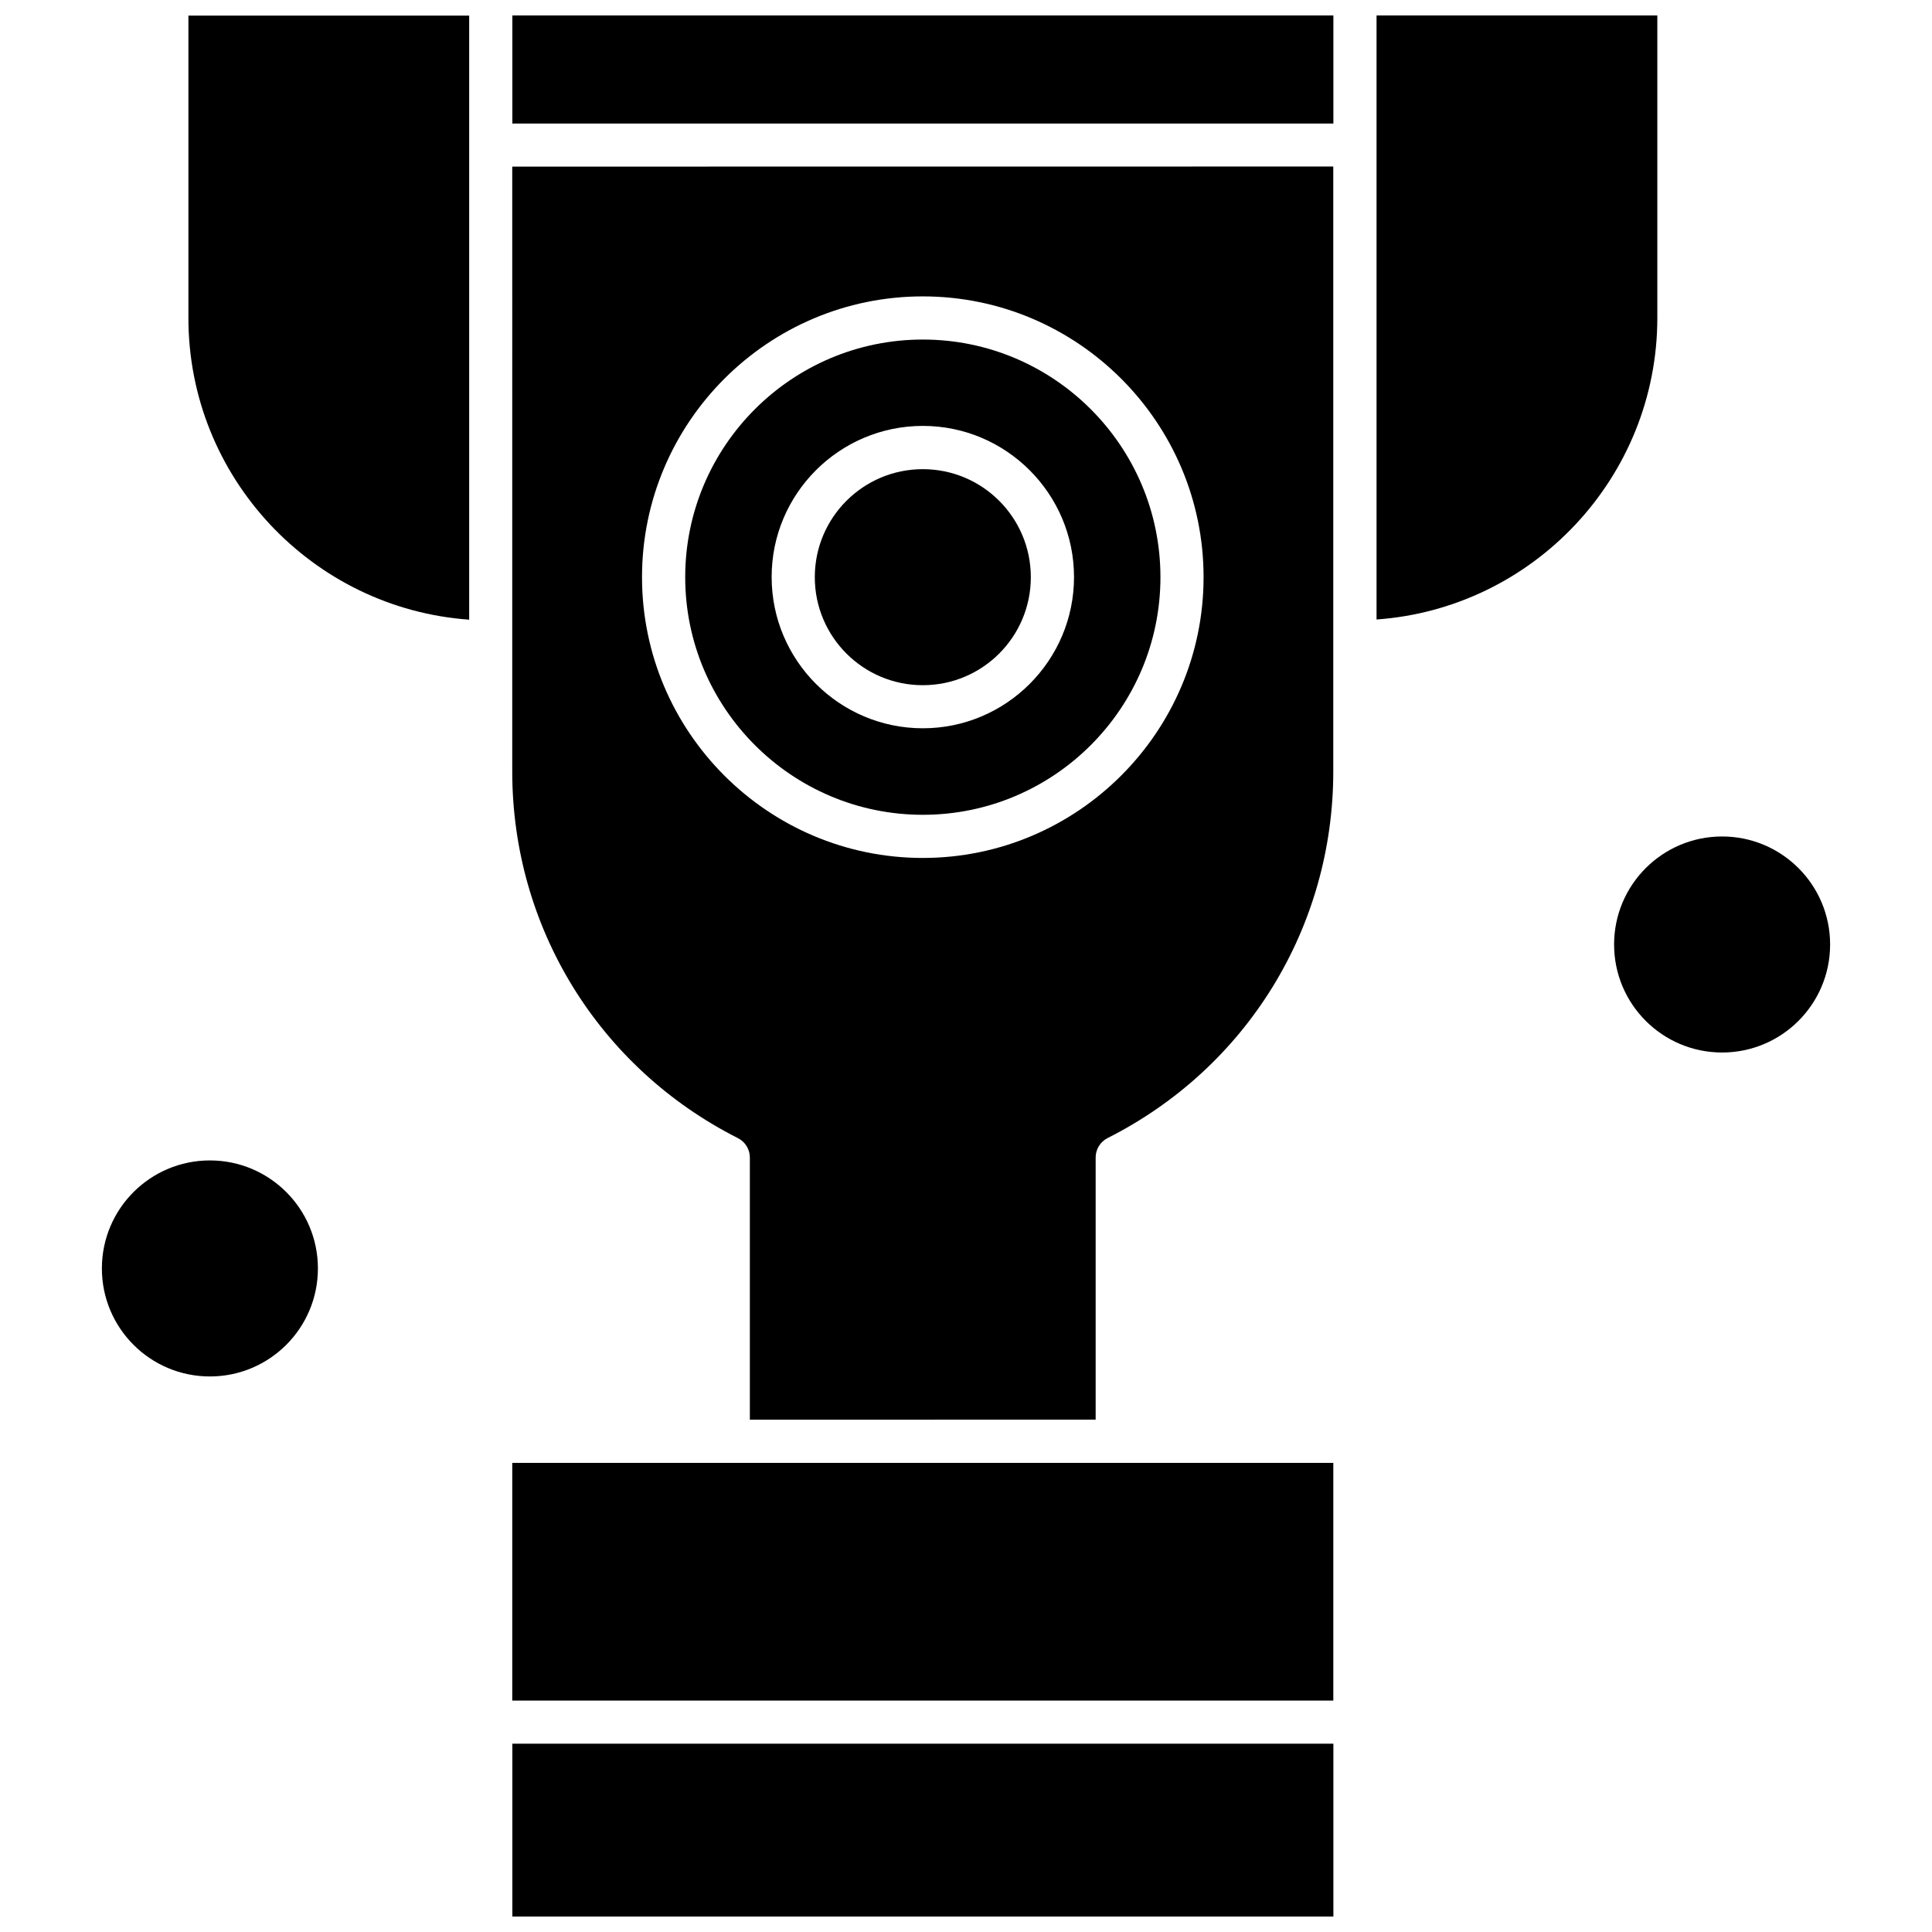
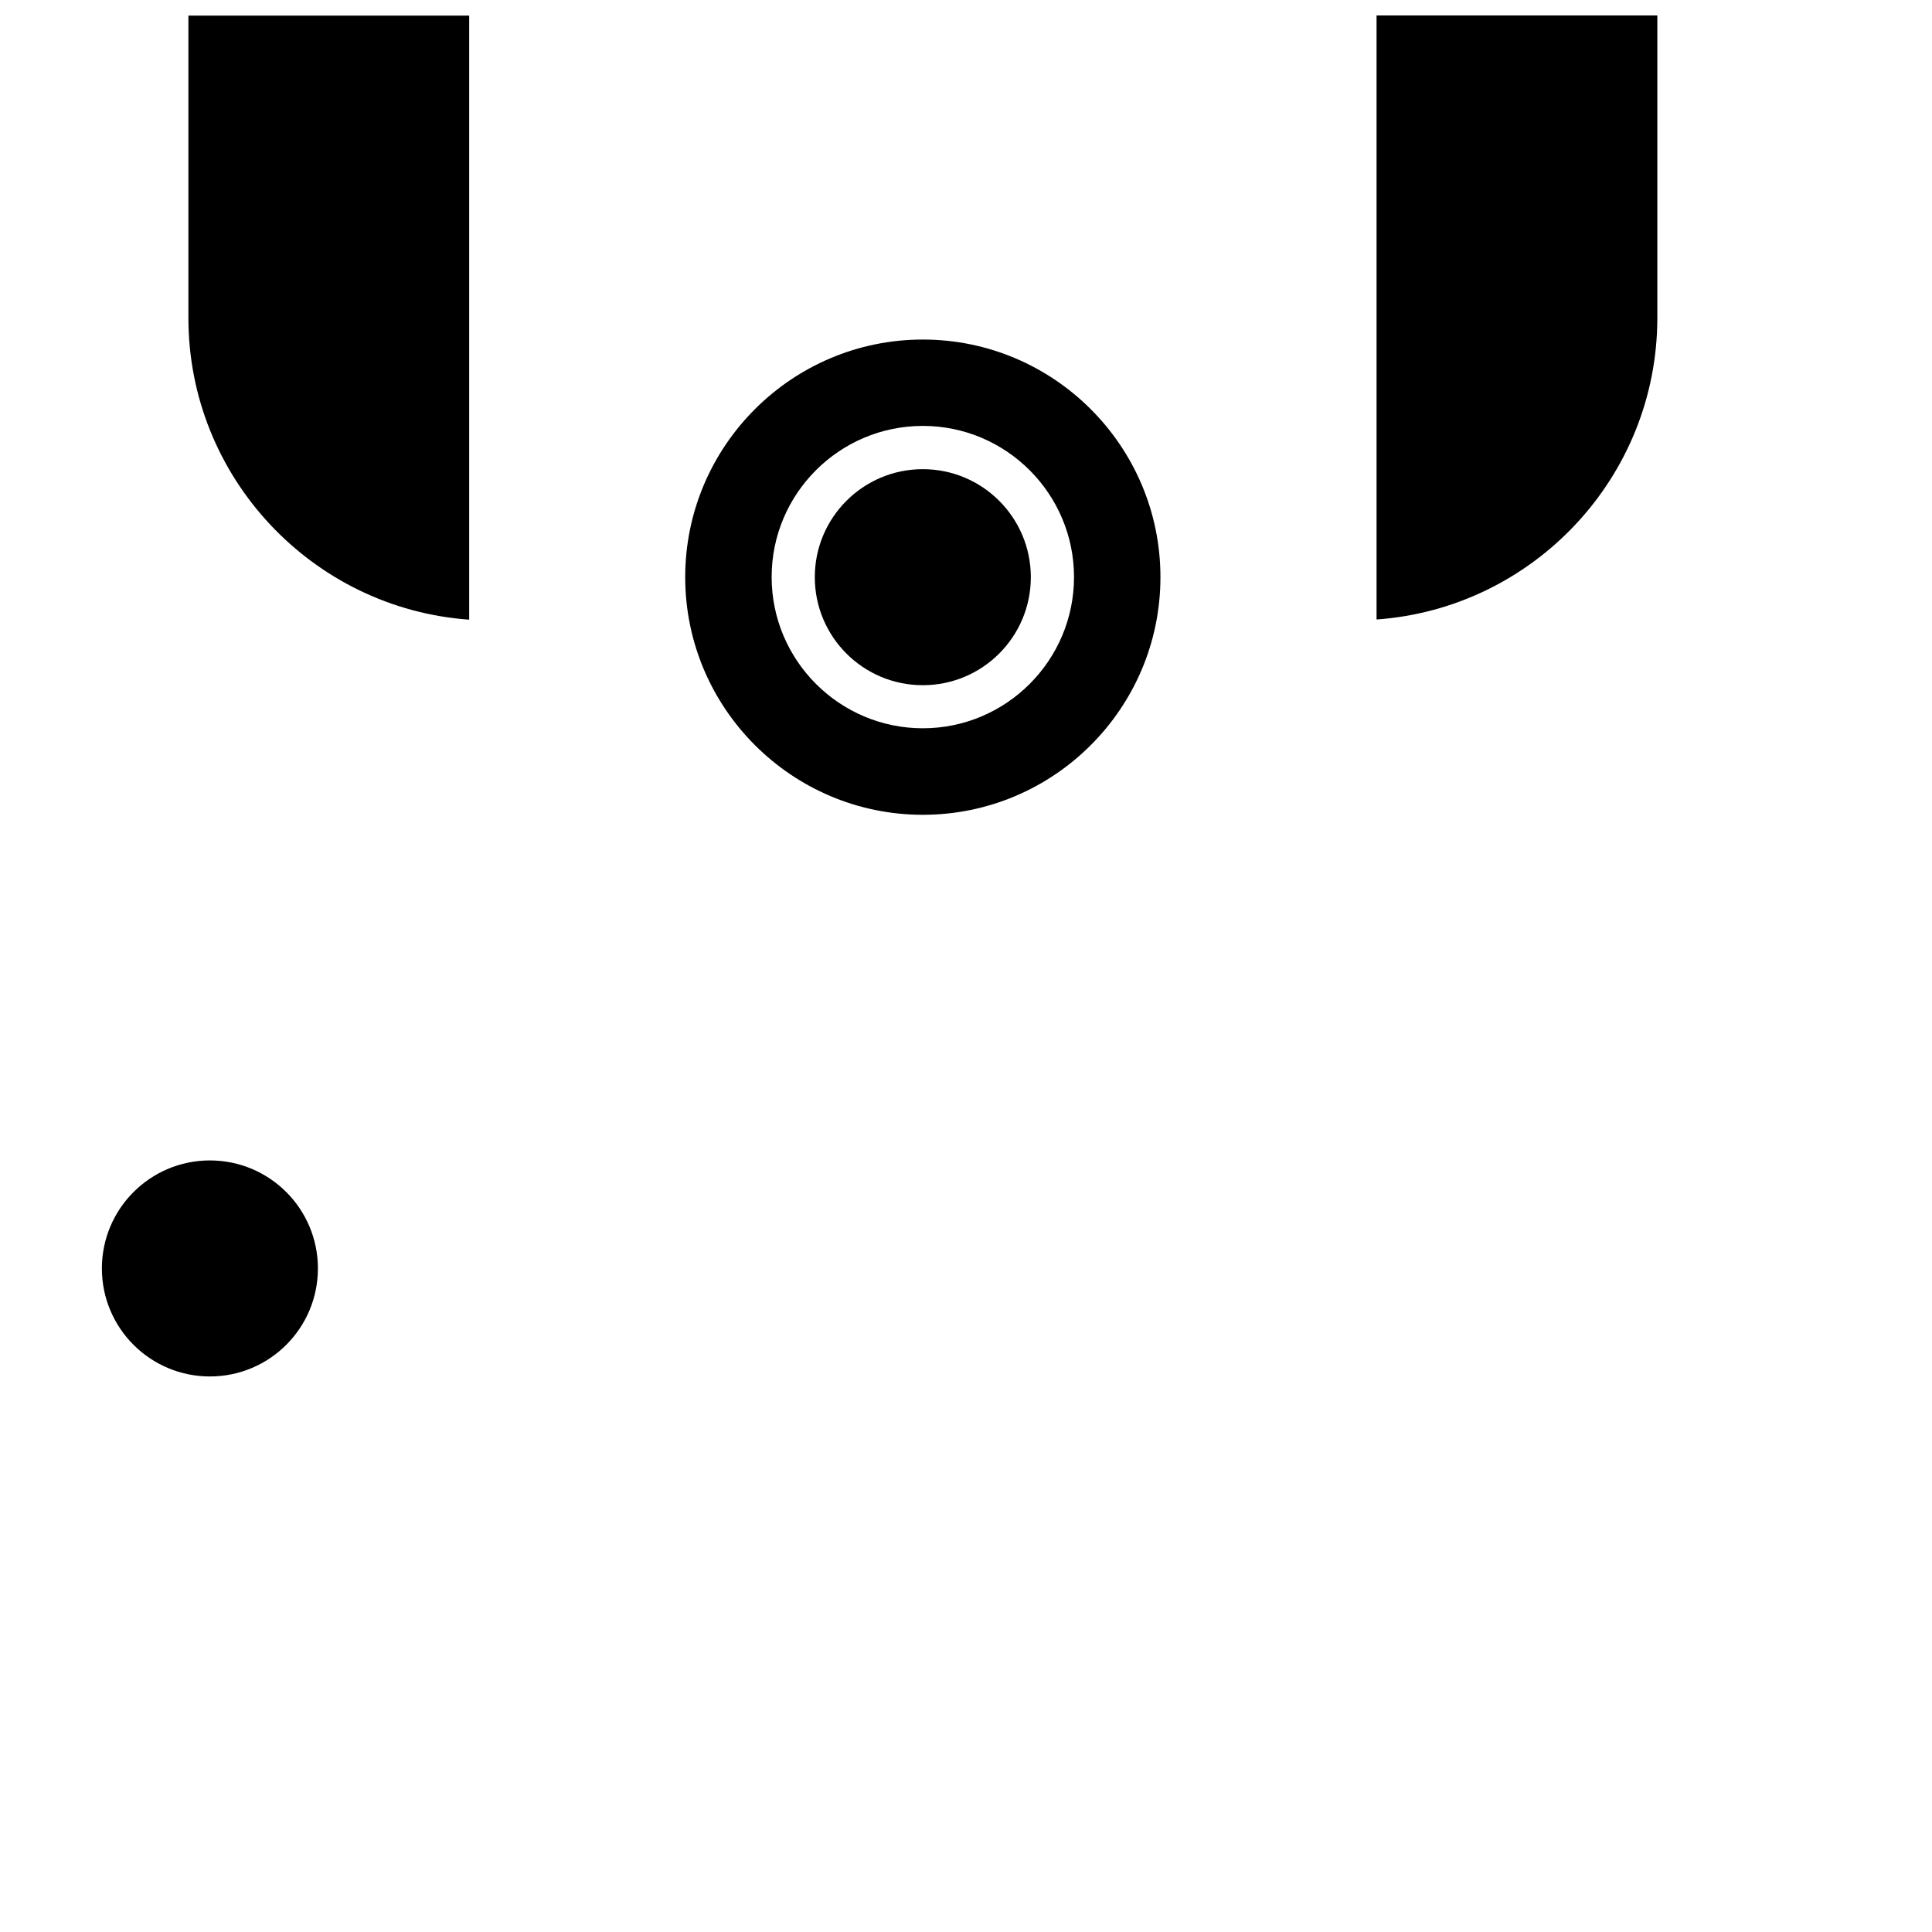
<svg xmlns="http://www.w3.org/2000/svg" width="800px" height="800px" version="1.1" viewBox="144 144 512 512">
  <defs>
    <clipPath id="d">
      <path d="m193 148.09h76v160.91h-76z" />
    </clipPath>
    <clipPath id="c">
      <path d="m279 606h219v45.902h-219z" />
    </clipPath>
    <clipPath id="b">
      <path d="m279 148.09h219v28.906h-219z" />
    </clipPath>
    <clipPath id="a">
      <path d="m508 148.09h76v160.91h-76z" />
    </clipPath>
  </defs>
  <path d="m417.18 296.96c0 15.809-12.816 28.625-28.625 28.625s-28.625-12.816-28.625-28.625c0-15.809 12.816-28.625 28.625-28.625s28.625 12.816 28.625 28.625" fill-rule="evenodd" />
  <path d="m388.56 359.93c34.73 0 62.969-28.238 62.969-62.973 0-34.73-28.238-62.973-62.969-62.973-34.73 0-62.973 28.238-62.973 62.973 0 34.73 28.262 62.973 62.973 62.973zm0-103.06c22.086 0 40.066 17.98 40.066 40.066s-17.98 40.066-40.066 40.066c-22.086 0-40.066-17.977-40.066-40.066-0.023-22.086 17.953-40.066 40.066-40.066z" fill-rule="evenodd" />
-   <path d="m337.05 531.68h-57.297v62.992h217.59v-62.992z" fill-rule="evenodd" />
  <path d="m228.25 480.15c0 15.809-12.816 28.625-28.625 28.625s-28.625-12.816-28.625-28.625 12.816-28.625 28.625-28.625 28.625 12.816 28.625 28.625" fill-rule="evenodd" />
  <g clip-path="url(#d)">
    <path d="m193.93 228.27c0 42.246 32.895 77 74.41 79.949v-160.08h-74.41z" fill-rule="evenodd" />
  </g>
  <g clip-path="url(#c)">
-     <path d="m279.78 606.1h217.58v45.809h-217.58z" fill-rule="evenodd" />
-   </g>
+     </g>
  <g clip-path="url(#b)">
-     <path d="m279.78 148.09h217.58v28.648h-217.58z" fill-rule="evenodd" />
-   </g>
-   <path d="m629 394.3c0 15.809-12.816 28.625-28.625 28.625s-28.625-12.816-28.625-28.625c0-15.812 12.816-28.625 28.625-28.625s28.625 12.812 28.625 28.625" fill-rule="evenodd" />
+     </g>
  <g clip-path="url(#a)">
    <path d="m583.21 148.09h-74.41v160.08c41.52-2.953 74.41-37.684 74.41-79.949z" fill-rule="evenodd" />
  </g>
-   <path d="m279.75 314.12v34.344c0 41.293 22.949 78.52 59.812 97.156 1.93 0.977 3.156 2.949 3.156 5.129v69.488l91.641-0.023v-69.484c0-2.133 1.203-4.133 3.156-5.129 36.91-18.613 59.816-55.867 59.816-97.16v-160.31l-217.58 0.023zm108.8-91.574c41.043 0 74.41 33.414 74.41 74.41 0 40.996-33.414 74.41-74.41 74.41-41.043 0-74.41-33.414-74.41-74.41 0-40.996 33.371-74.41 74.41-74.41z" fill-rule="evenodd" />
</svg>